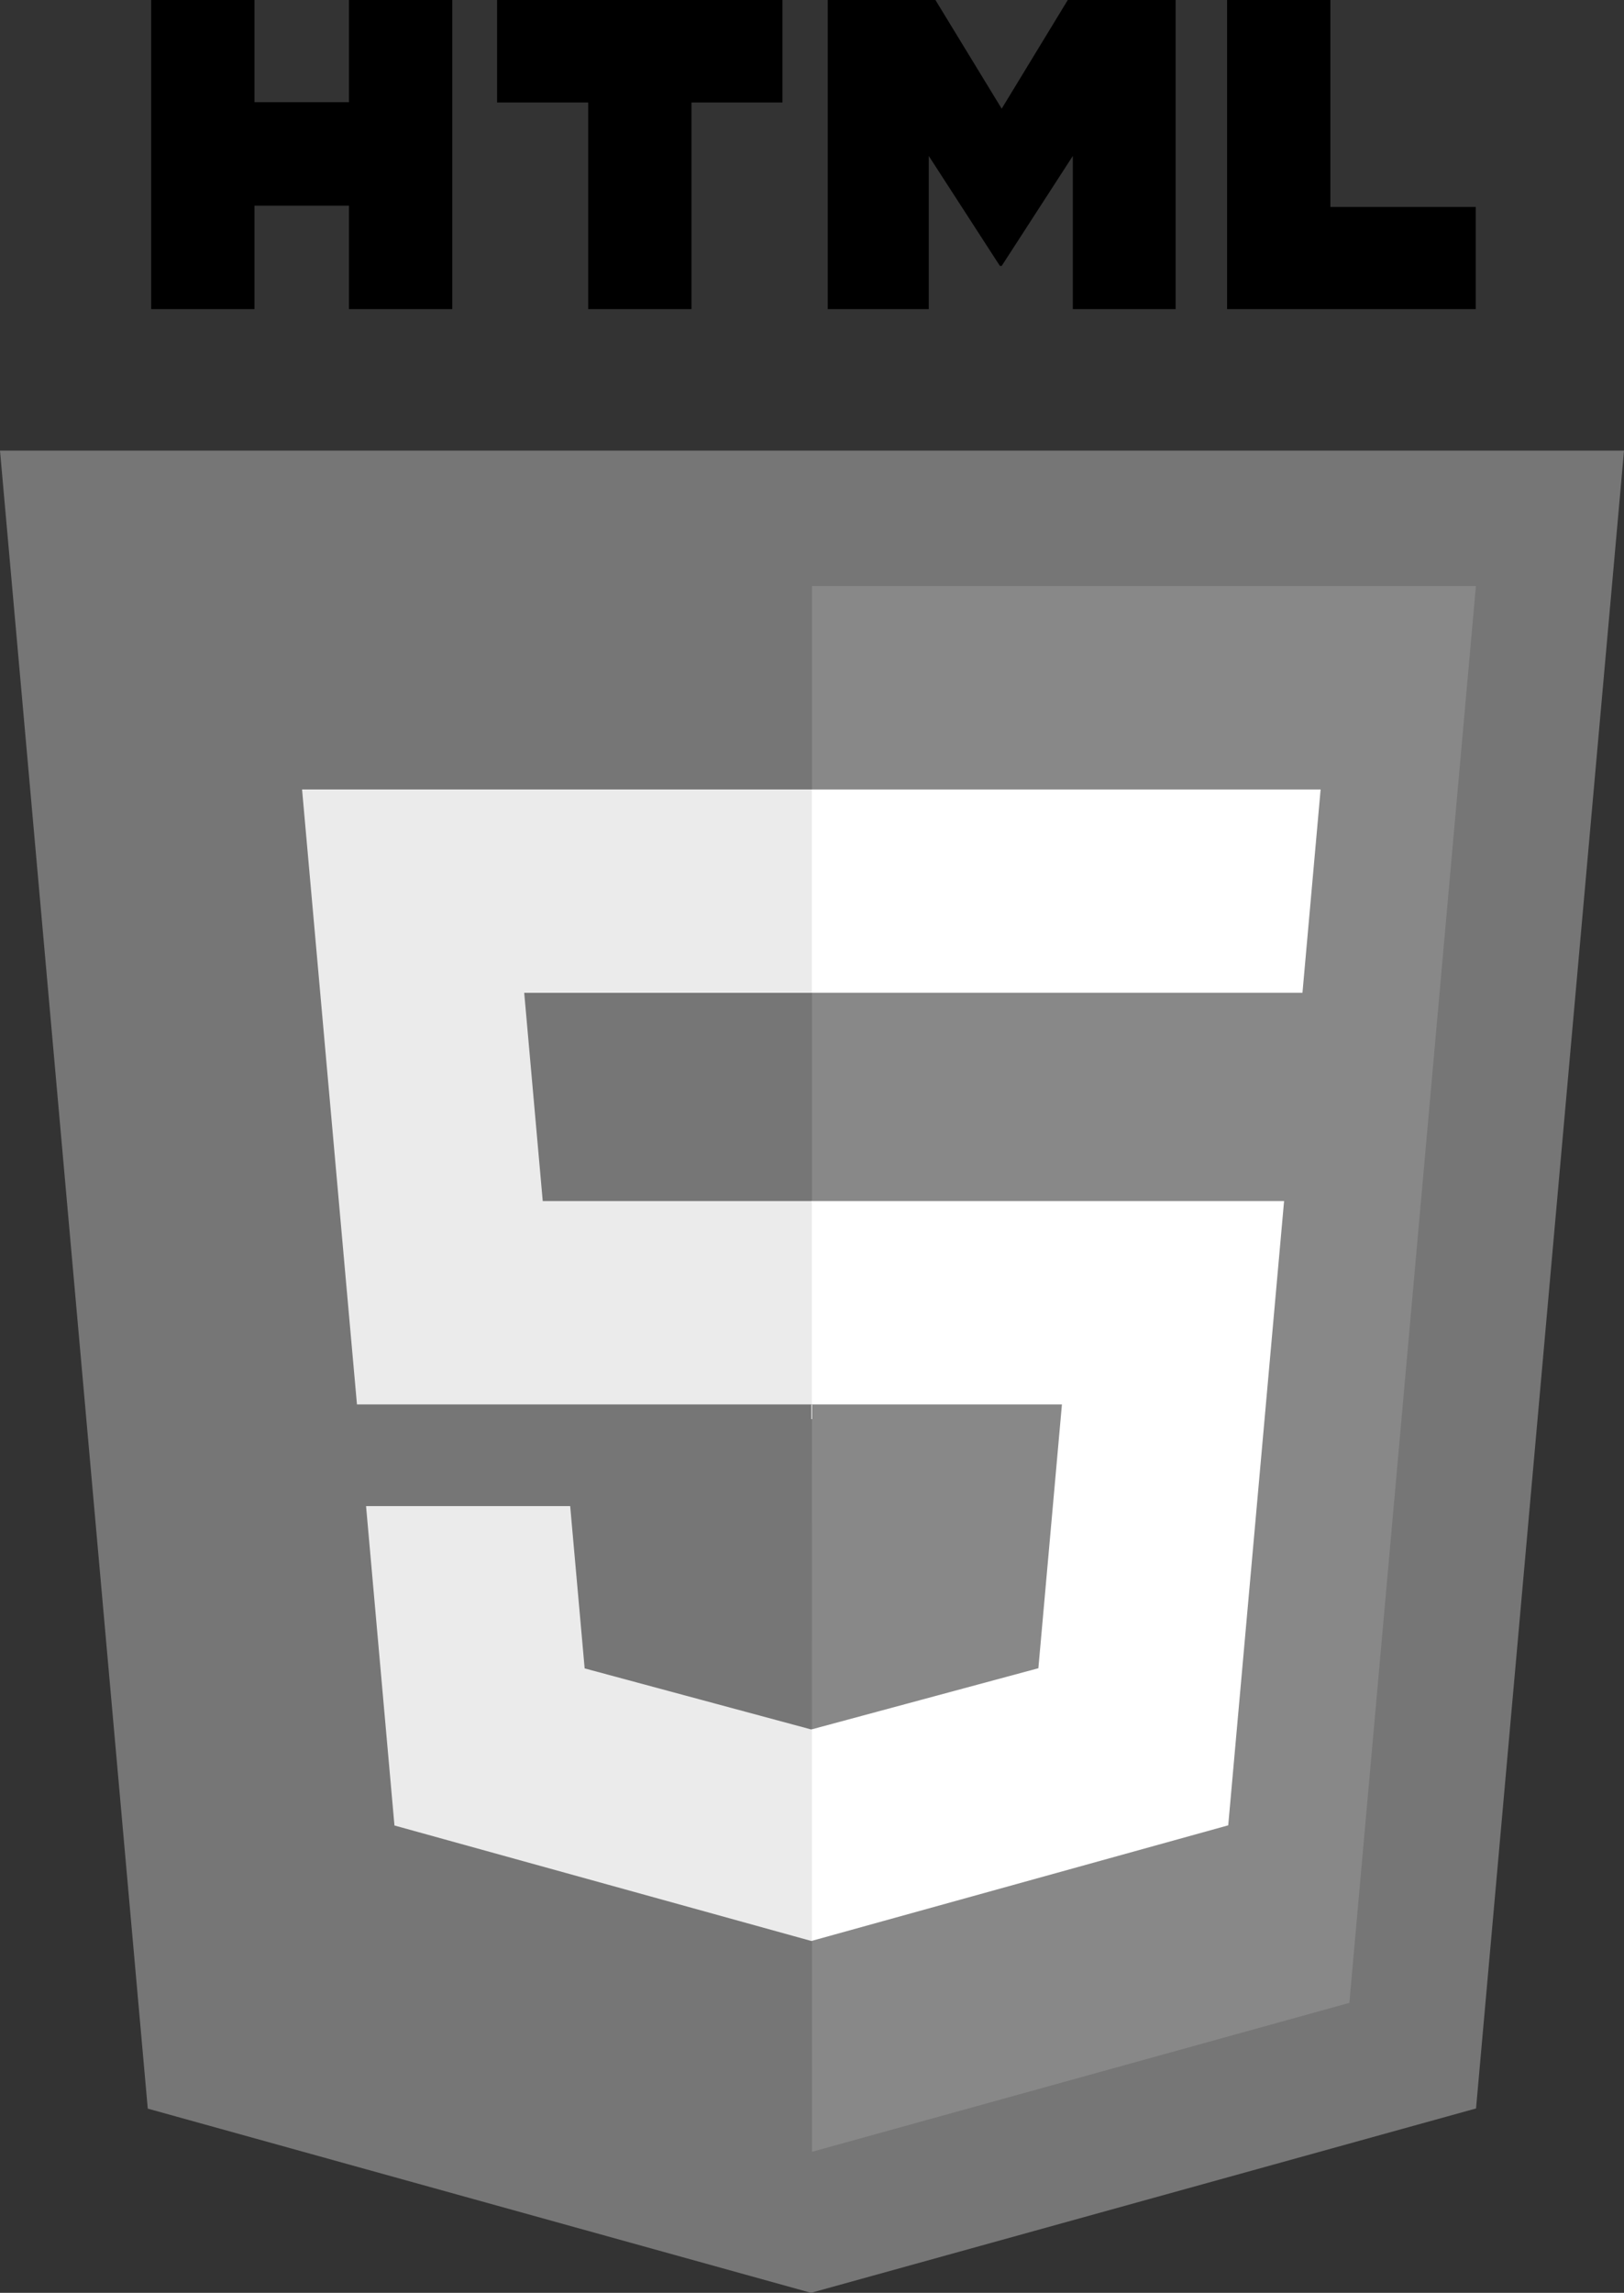
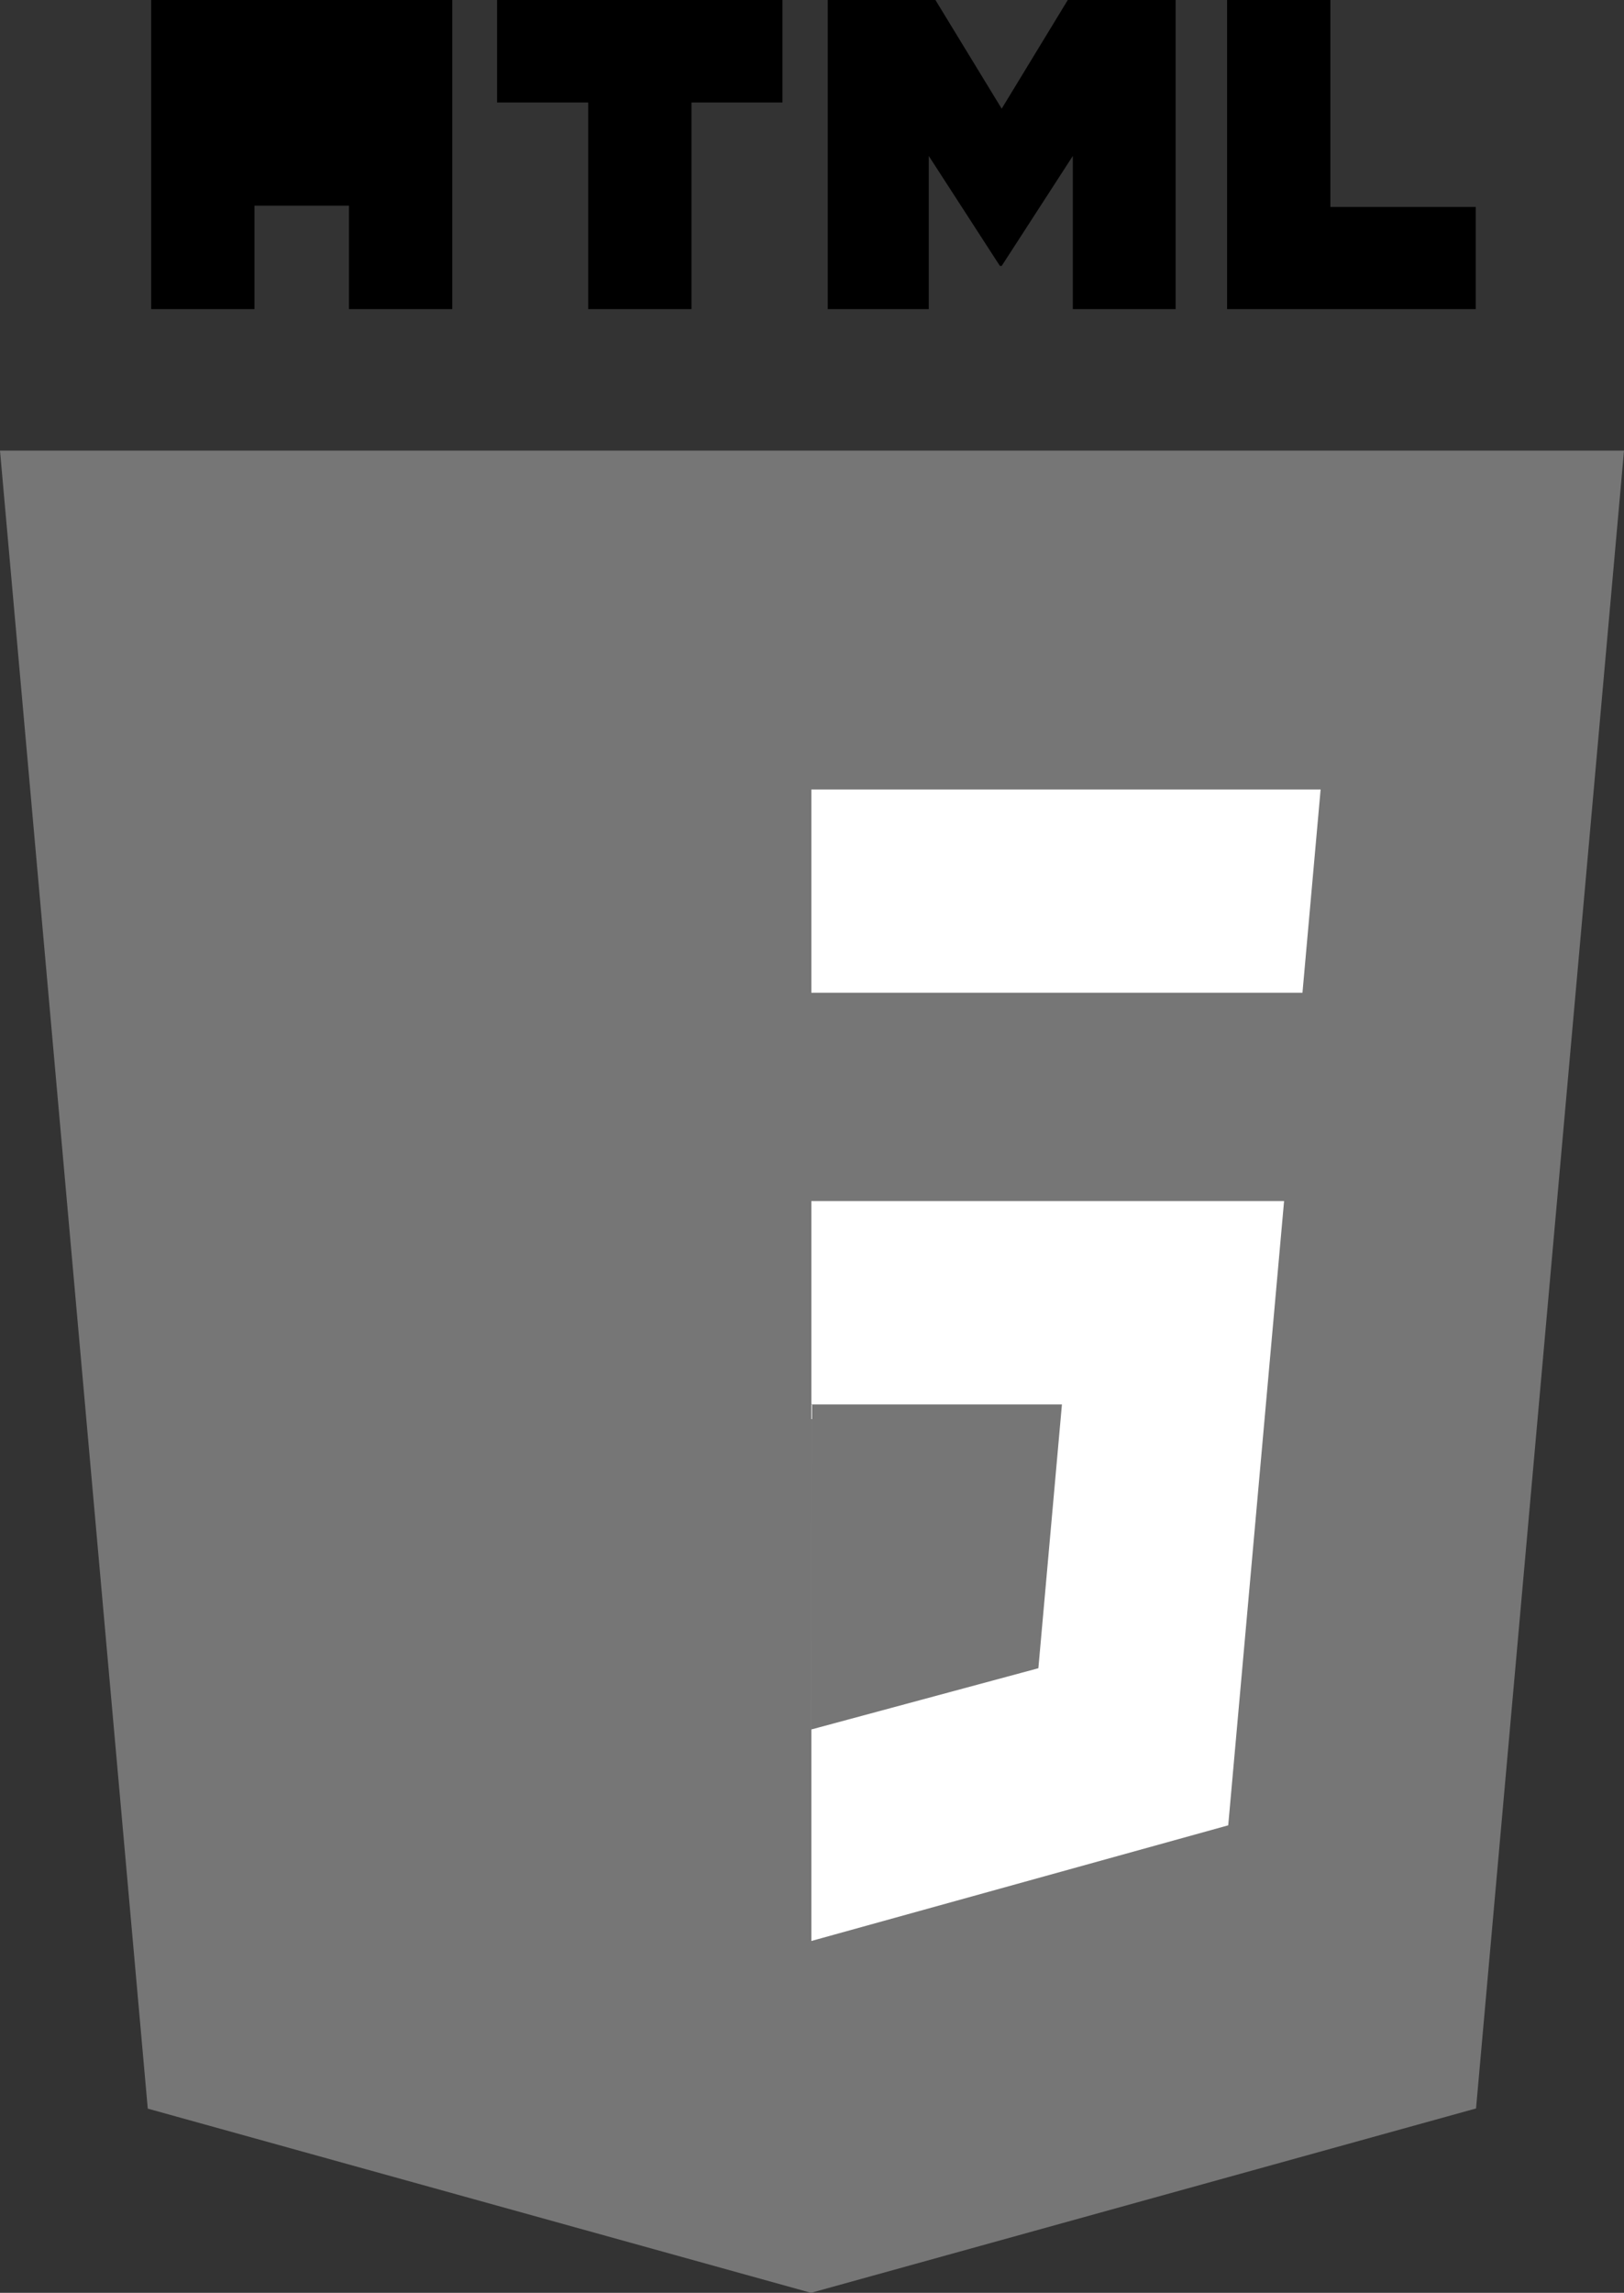
<svg xmlns="http://www.w3.org/2000/svg" version="1.1" id="Layer_1" x="0px" y="0px" viewBox="0 0 5803.8 8192" style="enable-background:new 0 0 5803.8 8192;" xml:space="preserve">
  <rect x="0" y="0" width="5803.8" height="8192" fill="#333333" stroke="none" />
  <style type="text/css">
	.st0{fill:#767676;}
	.st1{fill:#888888;}
	.st2{fill:#FFFFFF;}
	.st3{fill:#EBEBEB;}
</style>
  <path class="st0" d="M5275,7533.3L2898.4,8192L528.1,7533.9L0,1610h5803.8" />
-   <path class="st1" d="M5274.5,2094H2901.9v5594.2L4822.3,7156" />
  <path class="st2" d="M4719.6,2820.6H2899.6v726.6h1755.1 M4589,4291.3H2899.6v2643.6l1489.8-413.2 M2899.6,5017.9h895.5l-84.2,942.5  l-811.4,218.8" />
-   <path class="st3" d="M1275.7,5017.9h1625.6v-726.6h-961.7l-66.2-744h1027.8v-726.6H1079.5 M1409.7,6522.3l1489.8,412.6l2.3-0.6  v-755.6l-2.3,0.6L2089.4,5961l-51.7-579.8h-729.5" />
-   <path d="M1247.2,0v365.1H909.4V0 M540.3,0v1104.5h369.1V734.8h337.8v369.7h369.1V0 M1776.5,0v366.2h0.6h325v738.2h369.1V366.2h325V0   M3816,0l-236.2,388.3L3343,0 M2958.2,0v1104.5h361V557.2l254.2,392.9h6.4L3834,557.2v547.3h367.4V0 M4385.3,0v1104.5h888.6V739.4  h-519.4V0" />
+   <path d="M1247.2,0H909.4V0 M540.3,0v1104.5h369.1V734.8h337.8v369.7h369.1V0 M1776.5,0v366.2h0.6h325v738.2h369.1V366.2h325V0   M3816,0l-236.2,388.3L3343,0 M2958.2,0v1104.5h361V557.2l254.2,392.9h6.4L3834,557.2v547.3h367.4V0 M4385.3,0v1104.5h888.6V739.4  h-519.4V0" />
</svg>